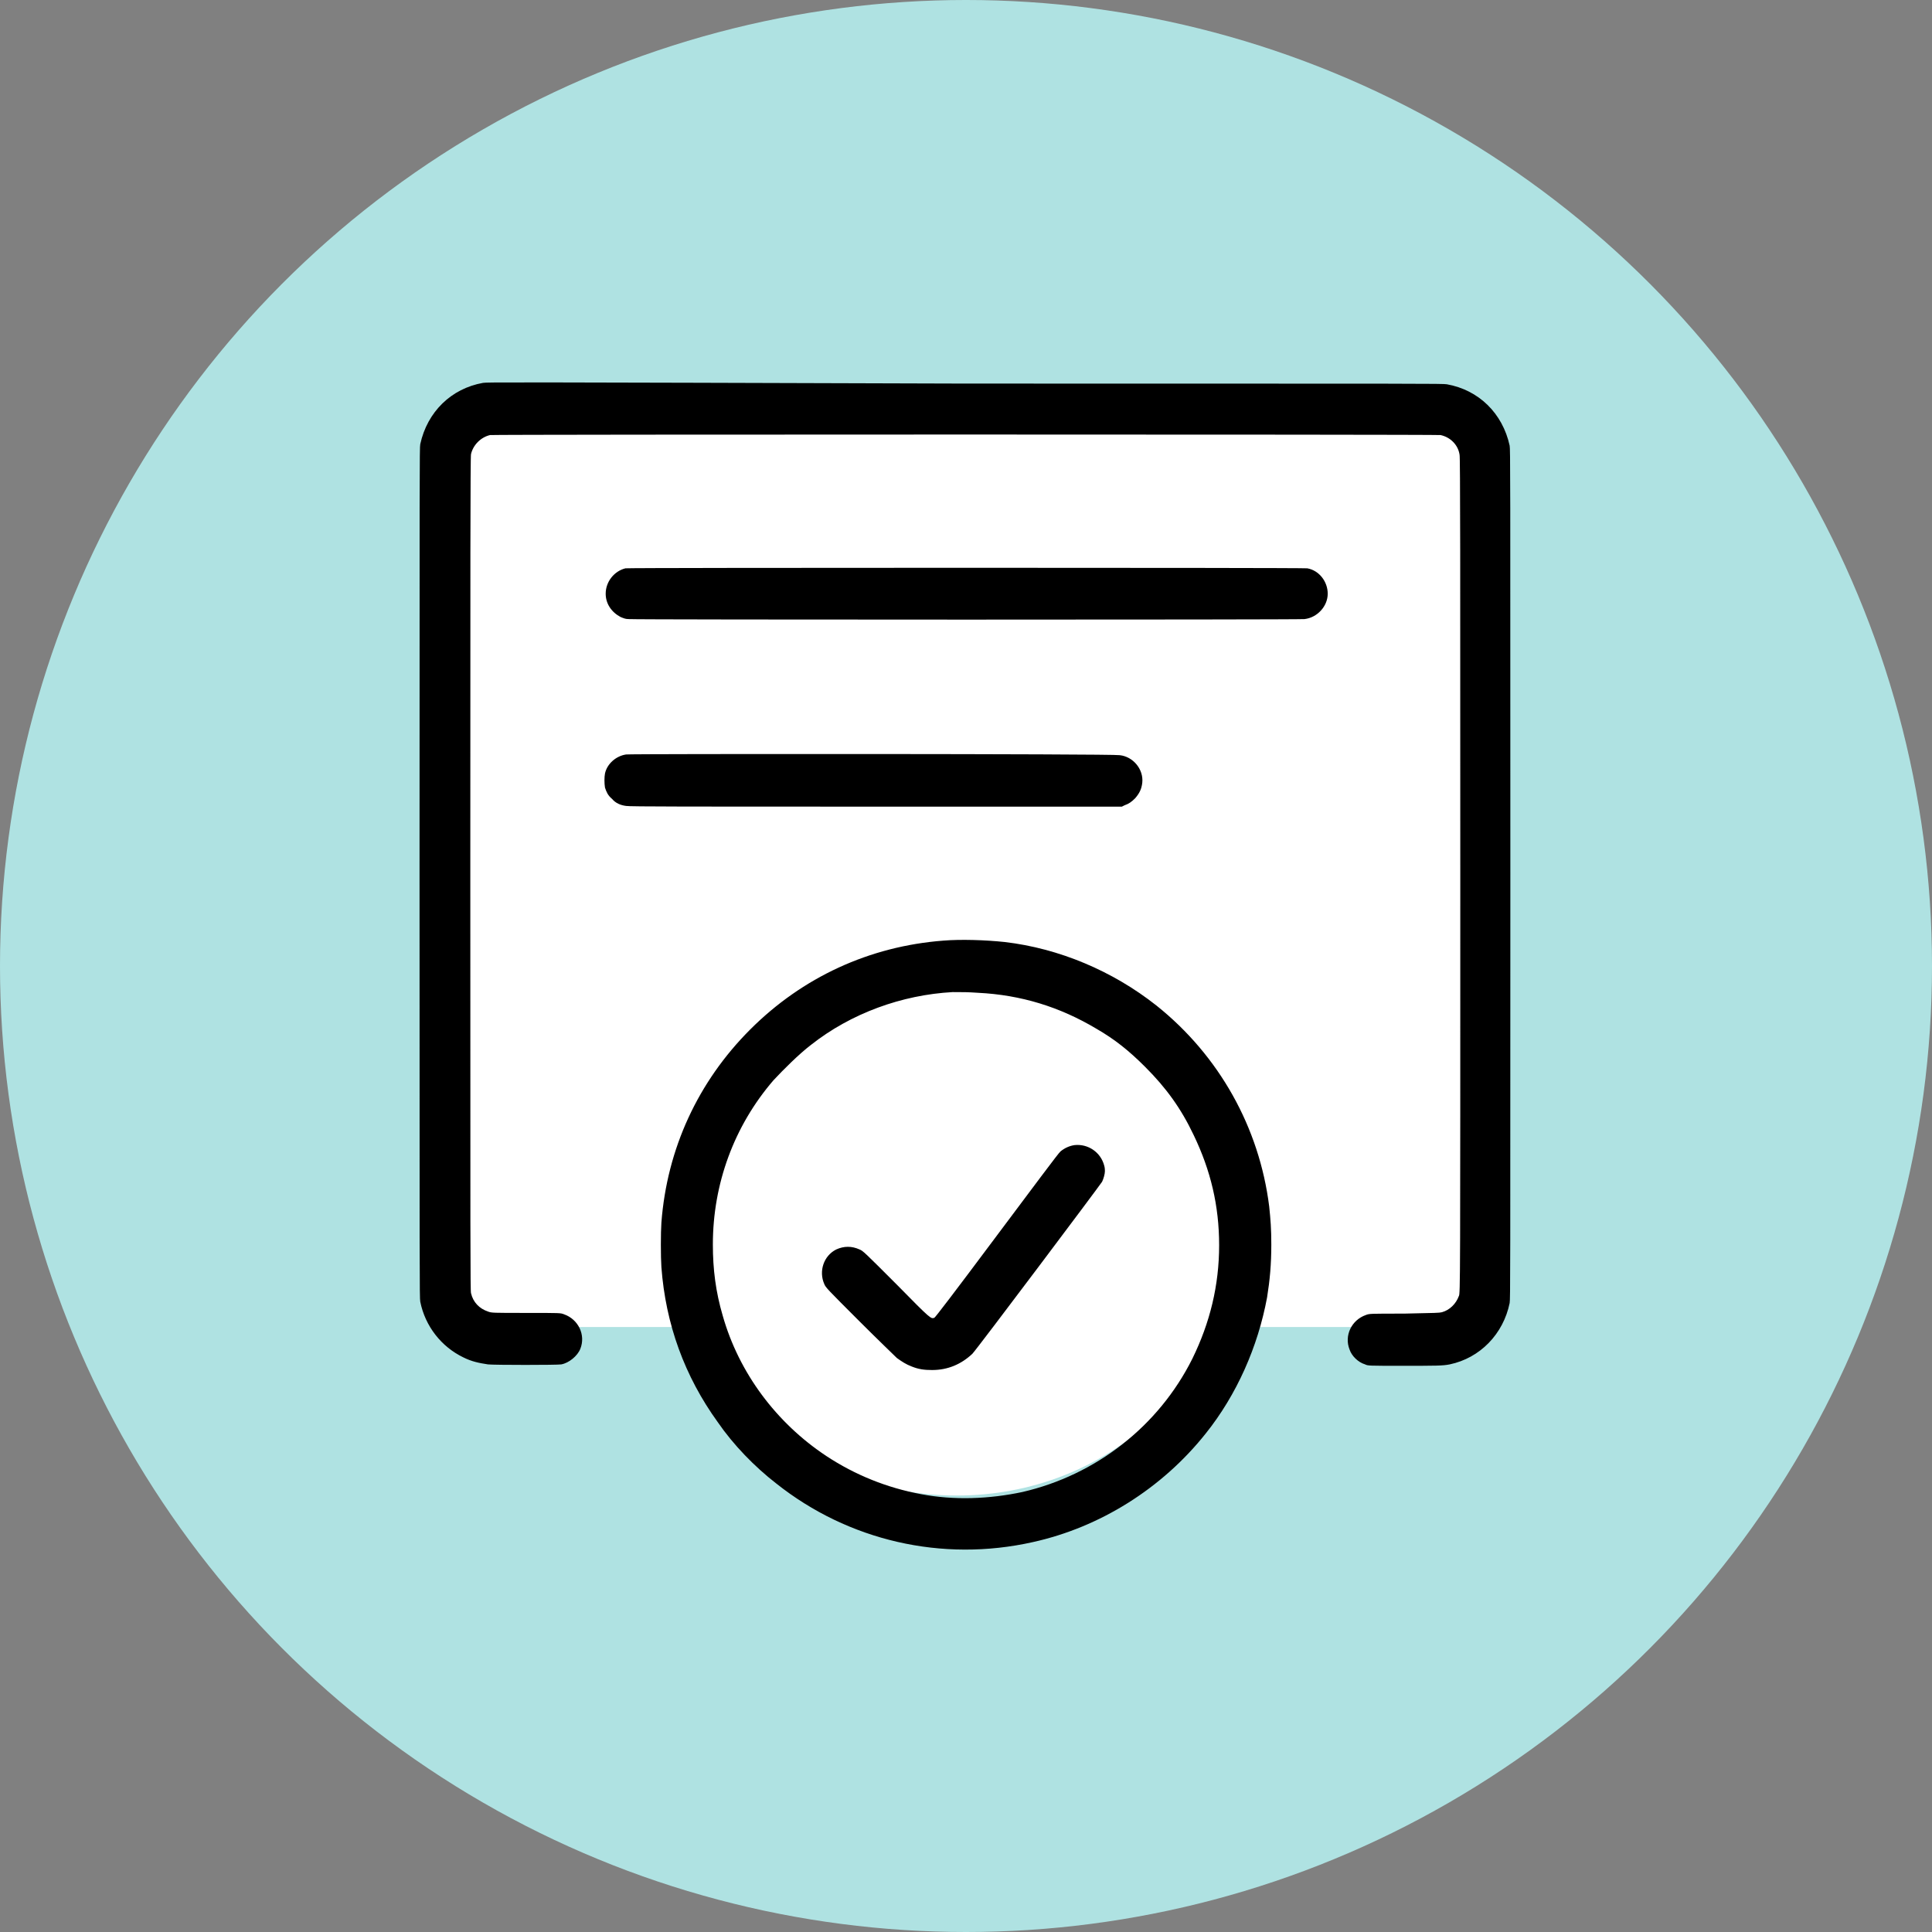
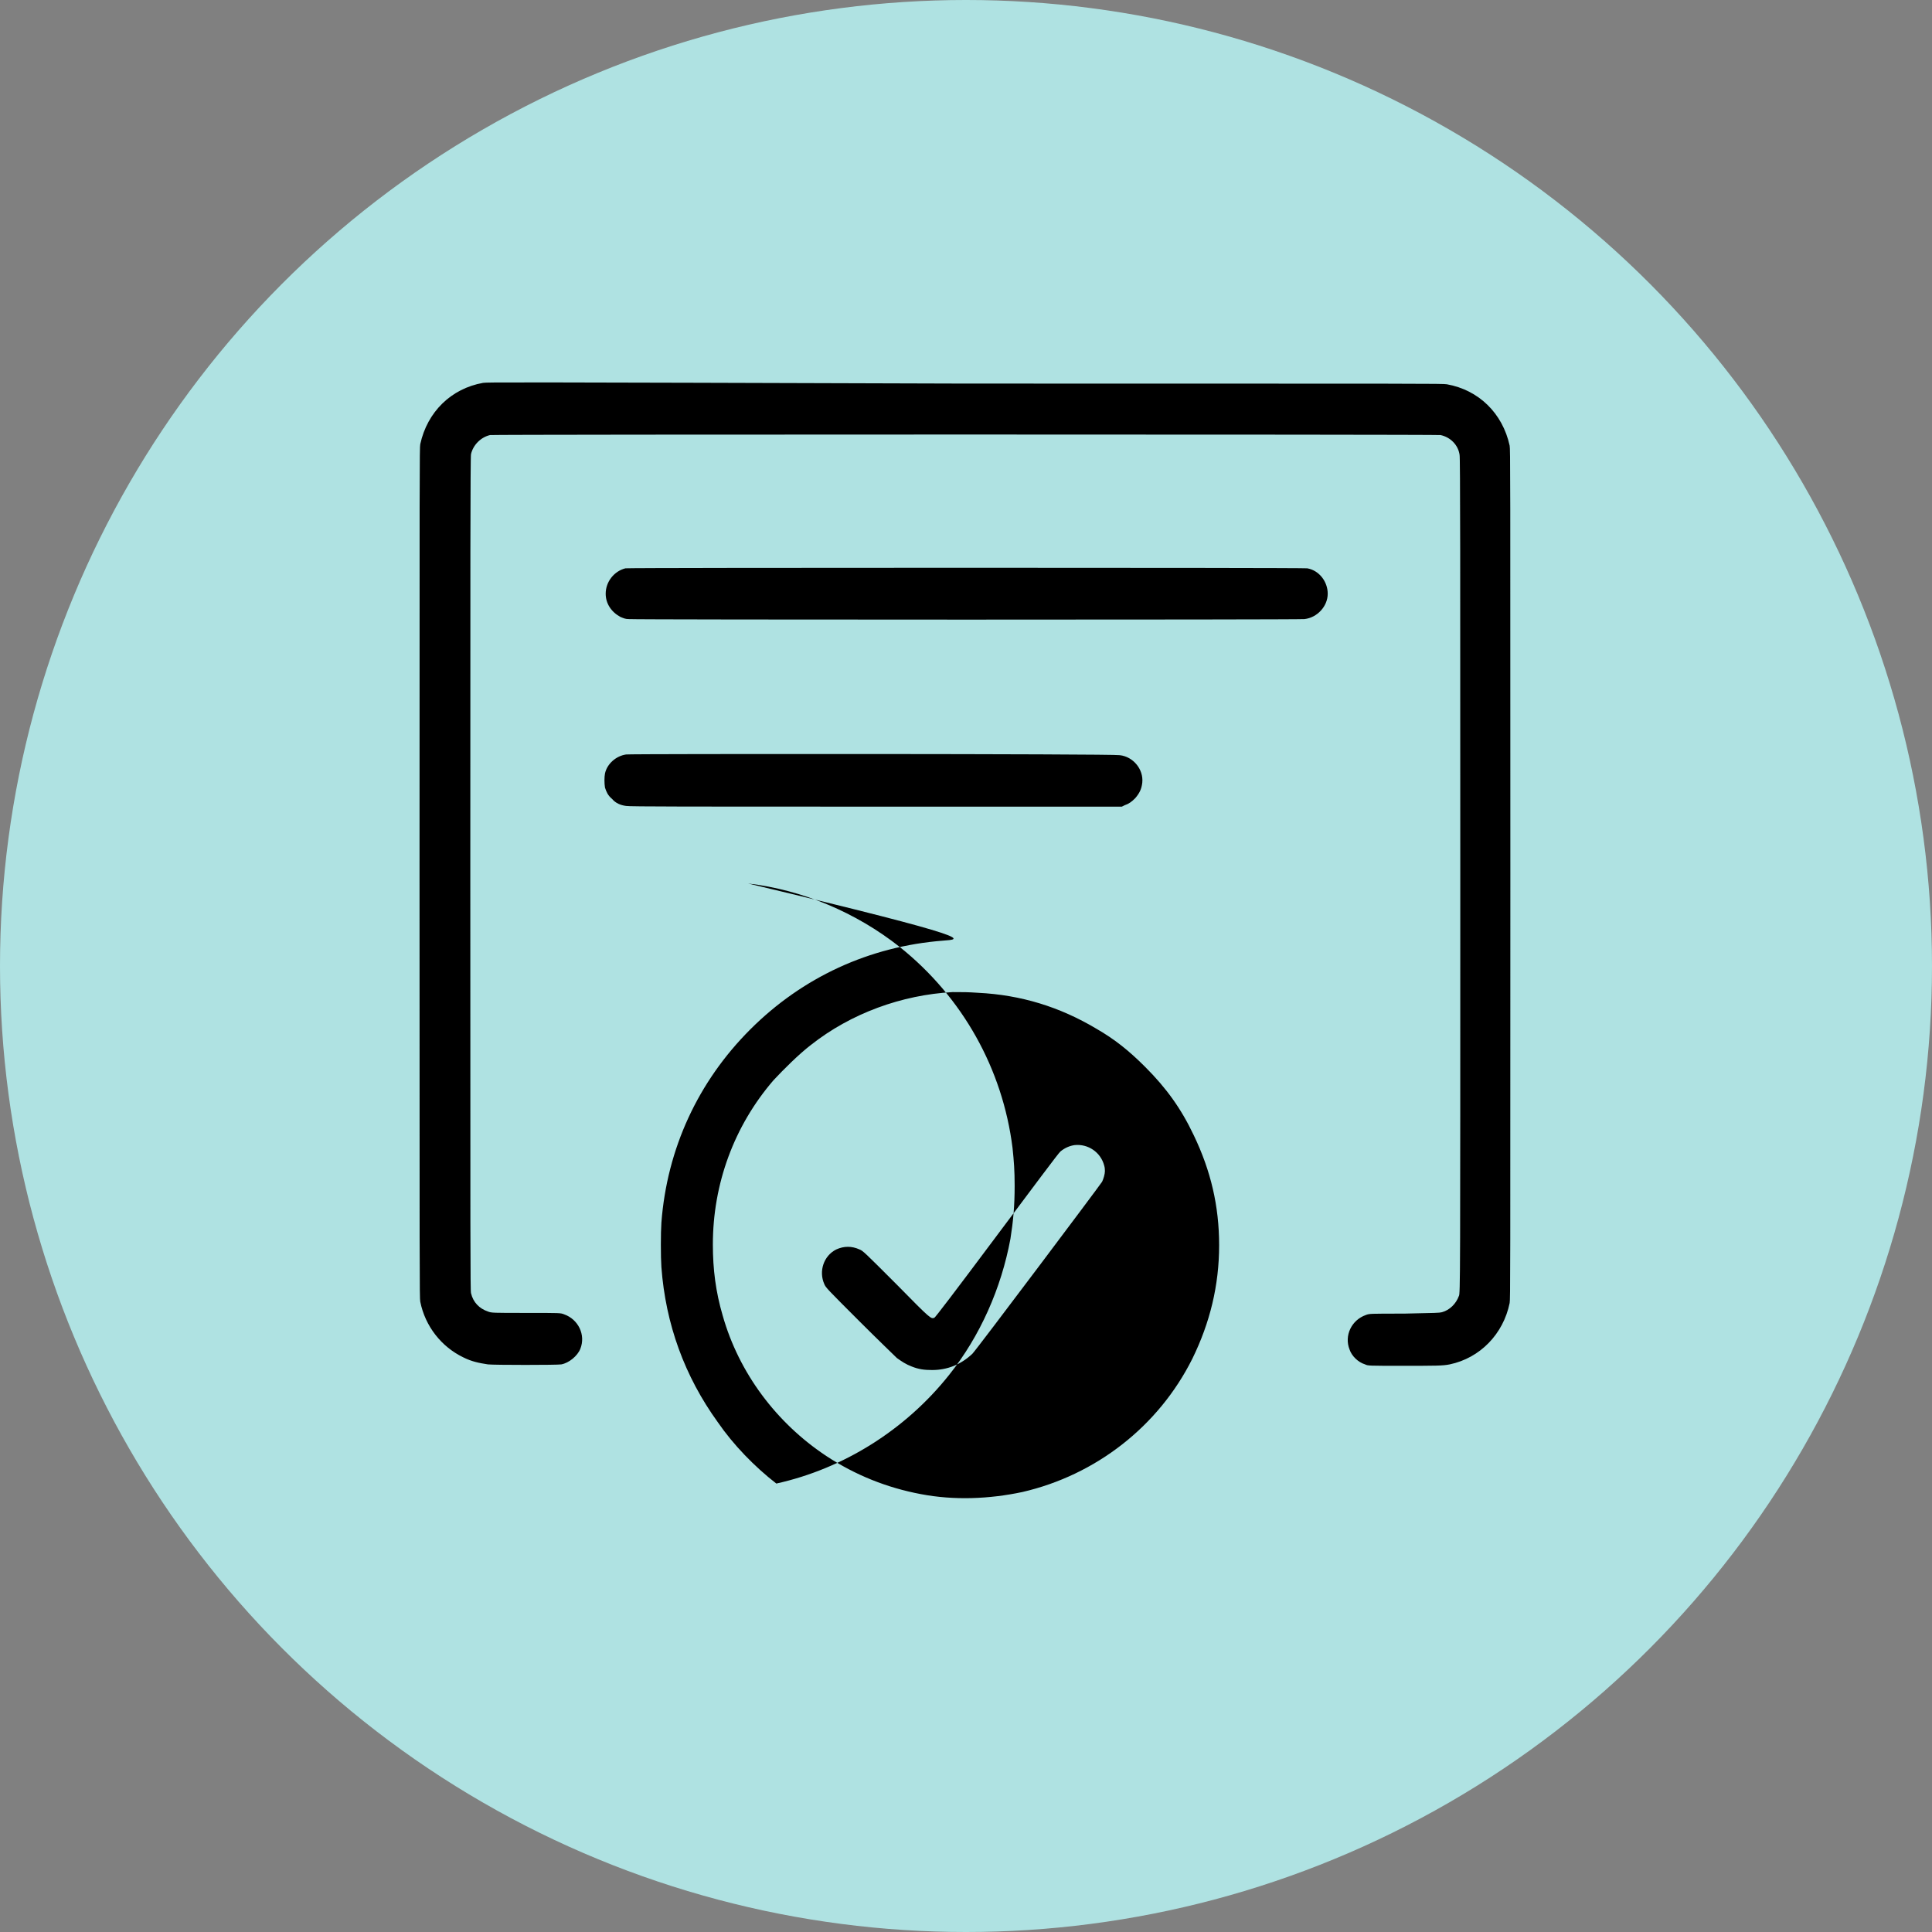
<svg xmlns="http://www.w3.org/2000/svg" version="1.1" id="Layer_1" x="0px" y="0px" viewBox="0 0 274 274" style="enable-background:new 0 0 274 274;" xml:space="preserve">
  <rect x="0" y="0" width="274" height="274" fill="#808080" stroke="none" />
  <style type="text/css">
	.st0{fill:#AFE2E2;}
	.st1{fill-rule:evenodd;clip-rule:evenodd;fill:#FFFFFF;}
	.st2{fill-rule:evenodd;clip-rule:evenodd;}
</style>
  <circle class="st0" cx="137" cy="137" r="137" />
-   <rect x="63.7" y="57.9" class="st1" width="146" height="130.3" />
-   <ellipse class="st1" cx="135.7" cy="176.6" rx="38.6" ry="35.5" />
-   <path class="st2" d="M68.5,54.3c-4.5,0.8-7.9,4.1-8.9,8.7c-0.1,0.6-0.1,3-0.1,60.8c0,57.5,0,60.2,0.1,60.8c0.7,3.5,3,6.4,6.1,7.9  c1.2,0.6,2.2,0.8,3.5,1c0.9,0.1,9.8,0.1,10.4,0c1.1-0.2,2.3-1.2,2.7-2.2c0.8-2-0.3-4.2-2.3-4.9c-0.5-0.2-0.5-0.2-5.4-0.2  c-4.7,0-4.9,0-5.4-0.2c-1.2-0.4-2.1-1.3-2.4-2.6c-0.1-0.4-0.1-6.3-0.1-59.5c0-42.9,0-59.2,0.1-59.5c0.3-1.3,1.4-2.4,2.7-2.7  c0.7-0.1,134.1-0.1,134.8,0c1.4,0.3,2.5,1.4,2.7,2.8c0.1,0.3,0.1,16,0.1,59.7c0,57.8,0,59.3-0.2,59.6c-0.4,1.1-1.3,2-2.4,2.3  c-0.4,0.1-0.7,0.1-5.4,0.2c-4.8,0-4.9,0-5.4,0.2c-2,0.7-3.1,2.9-2.3,4.9c0.3,0.9,1.2,1.8,2.2,2.1c0.4,0.2,0.5,0.2,5.2,0.2  c4.9,0,5.8,0,6.8-0.2c4.3-0.9,7.6-4.3,8.5-8.7c0.1-0.6,0.1-3.2,0.1-60.8c0-57.8,0-60.2-0.1-60.8c-1-4.6-4.4-7.9-8.9-8.7  c-0.8-0.1-1.6-0.1-68.5-0.1C71.3,54.2,69.2,54.2,68.5,54.3 M88.7,80.6c-1.6,0.4-2.8,1.9-2.8,3.6c0,1.4,0.8,2.6,2.1,3.3  c0.5,0.2,0.7,0.3,1.2,0.3c0.9,0.1,94.9,0.1,95.8,0c1.8-0.2,3.3-1.8,3.3-3.6c0-1.7-1.2-3.3-2.9-3.6C184.6,80.5,89.3,80.5,88.7,80.6   M88.8,107c-1.4,0.2-2.7,1.3-3,2.7c-0.1,0.5-0.1,1.4,0,2c0.2,0.6,0.4,1.1,1,1.6c0.5,0.6,1.2,0.9,2,1c0.3,0.1,10.1,0.1,35.4,0.1  l34.9,0l0.4-0.2c0.6-0.2,1-0.5,1.5-1c0.6-0.7,0.9-1.3,1-2.2c0.2-1.9-1.3-3.7-3.2-3.9C157.9,106.9,89.4,106.9,88.8,107 M133.8,133.4  c-10.5,0.8-20,5.2-27.4,12.6c-7.4,7.4-11.8,16.9-12.6,27.4c-0.1,1.4-0.1,4.9,0,6.3c0.6,8.1,3.3,15.5,8,22c2.2,3.2,5.2,6.3,8.3,8.7  c10.2,8.1,23.5,11.2,36.4,8.3c9.5-2.1,18.3-7.6,24.5-15.4c4.4-5.5,7.4-12.3,8.7-19.3c0.4-2.5,0.6-4.7,0.6-7.5c0-2.2-0.1-3.5-0.3-5.4  c-1.4-11.2-7.1-21.4-16-28.5c-6.2-4.9-13.8-8.1-21.5-9C139.7,133.3,136.2,133.2,133.8,133.4 M135.1,140.7c-7.2,0.4-14.4,3-20.1,7.5  c-1.7,1.3-3.9,3.5-5.3,5c-5.6,6.5-8.6,14.7-8.6,23.3c0,3.5,0.4,6.7,1.4,10.1c2.3,8.1,7.6,15.2,14.7,19.9c4.1,2.7,8.6,4.5,13.4,5.4  c4.7,0.9,9.7,0.7,14.4-0.3c10.4-2.4,19.3-9.3,24.1-18.9c2.5-5.1,3.8-10.4,3.8-16.1c0-5.6-1.2-10.6-3.6-15.6  c-1.8-3.8-3.9-6.7-6.9-9.7c-2.3-2.3-4.3-3.9-6.9-5.4c-5.2-3.1-10.7-4.8-16.8-5.1C137.2,140.7,136.7,140.7,135.1,140.7 M152.4,162.4  c-0.7,0.1-1.4,0.4-2,0.9c-0.2,0.1-4.2,5.5-9,11.9c-6.2,8.3-8.8,11.7-8.9,11.7c-0.5,0.1-0.3,0.4-5.3-4.7c-4.6-4.6-4.8-4.8-5.3-5  c-1.1-0.5-2.2-0.5-3.3,0c-1.8,0.9-2.5,3.1-1.7,4.9c0.2,0.5,0.4,0.7,5,5.3c2.6,2.6,5,4.9,5.3,5.2c0.7,0.5,1.3,0.9,2.1,1.2  c1,0.4,1.8,0.5,2.9,0.5c2.2,0,4.1-0.8,5.7-2.3c0.6-0.6,18.1-23.9,18.4-24.4c0.2-0.4,0.4-1.1,0.4-1.5c0-0.1,0-0.5-0.1-0.8  C156.1,163.4,154.3,162.2,152.4,162.4" />
+   <path class="st2" d="M68.5,54.3c-4.5,0.8-7.9,4.1-8.9,8.7c-0.1,0.6-0.1,3-0.1,60.8c0,57.5,0,60.2,0.1,60.8c0.7,3.5,3,6.4,6.1,7.9  c1.2,0.6,2.2,0.8,3.5,1c0.9,0.1,9.8,0.1,10.4,0c1.1-0.2,2.3-1.2,2.7-2.2c0.8-2-0.3-4.2-2.3-4.9c-0.5-0.2-0.5-0.2-5.4-0.2  c-4.7,0-4.9,0-5.4-0.2c-1.2-0.4-2.1-1.3-2.4-2.6c-0.1-0.4-0.1-6.3-0.1-59.5c0-42.9,0-59.2,0.1-59.5c0.3-1.3,1.4-2.4,2.7-2.7  c0.7-0.1,134.1-0.1,134.8,0c1.4,0.3,2.5,1.4,2.7,2.8c0.1,0.3,0.1,16,0.1,59.7c0,57.8,0,59.3-0.2,59.6c-0.4,1.1-1.3,2-2.4,2.3  c-0.4,0.1-0.7,0.1-5.4,0.2c-4.8,0-4.9,0-5.4,0.2c-2,0.7-3.1,2.9-2.3,4.9c0.3,0.9,1.2,1.8,2.2,2.1c0.4,0.2,0.5,0.2,5.2,0.2  c4.9,0,5.8,0,6.8-0.2c4.3-0.9,7.6-4.3,8.5-8.7c0.1-0.6,0.1-3.2,0.1-60.8c0-57.8,0-60.2-0.1-60.8c-1-4.6-4.4-7.9-8.9-8.7  c-0.8-0.1-1.6-0.1-68.5-0.1C71.3,54.2,69.2,54.2,68.5,54.3 M88.7,80.6c-1.6,0.4-2.8,1.9-2.8,3.6c0,1.4,0.8,2.6,2.1,3.3  c0.5,0.2,0.7,0.3,1.2,0.3c0.9,0.1,94.9,0.1,95.8,0c1.8-0.2,3.3-1.8,3.3-3.6c0-1.7-1.2-3.3-2.9-3.6C184.6,80.5,89.3,80.5,88.7,80.6   M88.8,107c-1.4,0.2-2.7,1.3-3,2.7c-0.1,0.5-0.1,1.4,0,2c0.2,0.6,0.4,1.1,1,1.6c0.5,0.6,1.2,0.9,2,1c0.3,0.1,10.1,0.1,35.4,0.1  l34.9,0l0.4-0.2c0.6-0.2,1-0.5,1.5-1c0.6-0.7,0.9-1.3,1-2.2c0.2-1.9-1.3-3.7-3.2-3.9C157.9,106.9,89.4,106.9,88.8,107 M133.8,133.4  c-10.5,0.8-20,5.2-27.4,12.6c-7.4,7.4-11.8,16.9-12.6,27.4c-0.1,1.4-0.1,4.9,0,6.3c0.6,8.1,3.3,15.5,8,22c2.2,3.2,5.2,6.3,8.3,8.7  c9.5-2.1,18.3-7.6,24.5-15.4c4.4-5.5,7.4-12.3,8.7-19.3c0.4-2.5,0.6-4.7,0.6-7.5c0-2.2-0.1-3.5-0.3-5.4  c-1.4-11.2-7.1-21.4-16-28.5c-6.2-4.9-13.8-8.1-21.5-9C139.7,133.3,136.2,133.2,133.8,133.4 M135.1,140.7c-7.2,0.4-14.4,3-20.1,7.5  c-1.7,1.3-3.9,3.5-5.3,5c-5.6,6.5-8.6,14.7-8.6,23.3c0,3.5,0.4,6.7,1.4,10.1c2.3,8.1,7.6,15.2,14.7,19.9c4.1,2.7,8.6,4.5,13.4,5.4  c4.7,0.9,9.7,0.7,14.4-0.3c10.4-2.4,19.3-9.3,24.1-18.9c2.5-5.1,3.8-10.4,3.8-16.1c0-5.6-1.2-10.6-3.6-15.6  c-1.8-3.8-3.9-6.7-6.9-9.7c-2.3-2.3-4.3-3.9-6.9-5.4c-5.2-3.1-10.7-4.8-16.8-5.1C137.2,140.7,136.7,140.7,135.1,140.7 M152.4,162.4  c-0.7,0.1-1.4,0.4-2,0.9c-0.2,0.1-4.2,5.5-9,11.9c-6.2,8.3-8.8,11.7-8.9,11.7c-0.5,0.1-0.3,0.4-5.3-4.7c-4.6-4.6-4.8-4.8-5.3-5  c-1.1-0.5-2.2-0.5-3.3,0c-1.8,0.9-2.5,3.1-1.7,4.9c0.2,0.5,0.4,0.7,5,5.3c2.6,2.6,5,4.9,5.3,5.2c0.7,0.5,1.3,0.9,2.1,1.2  c1,0.4,1.8,0.5,2.9,0.5c2.2,0,4.1-0.8,5.7-2.3c0.6-0.6,18.1-23.9,18.4-24.4c0.2-0.4,0.4-1.1,0.4-1.5c0-0.1,0-0.5-0.1-0.8  C156.1,163.4,154.3,162.2,152.4,162.4" />
</svg>